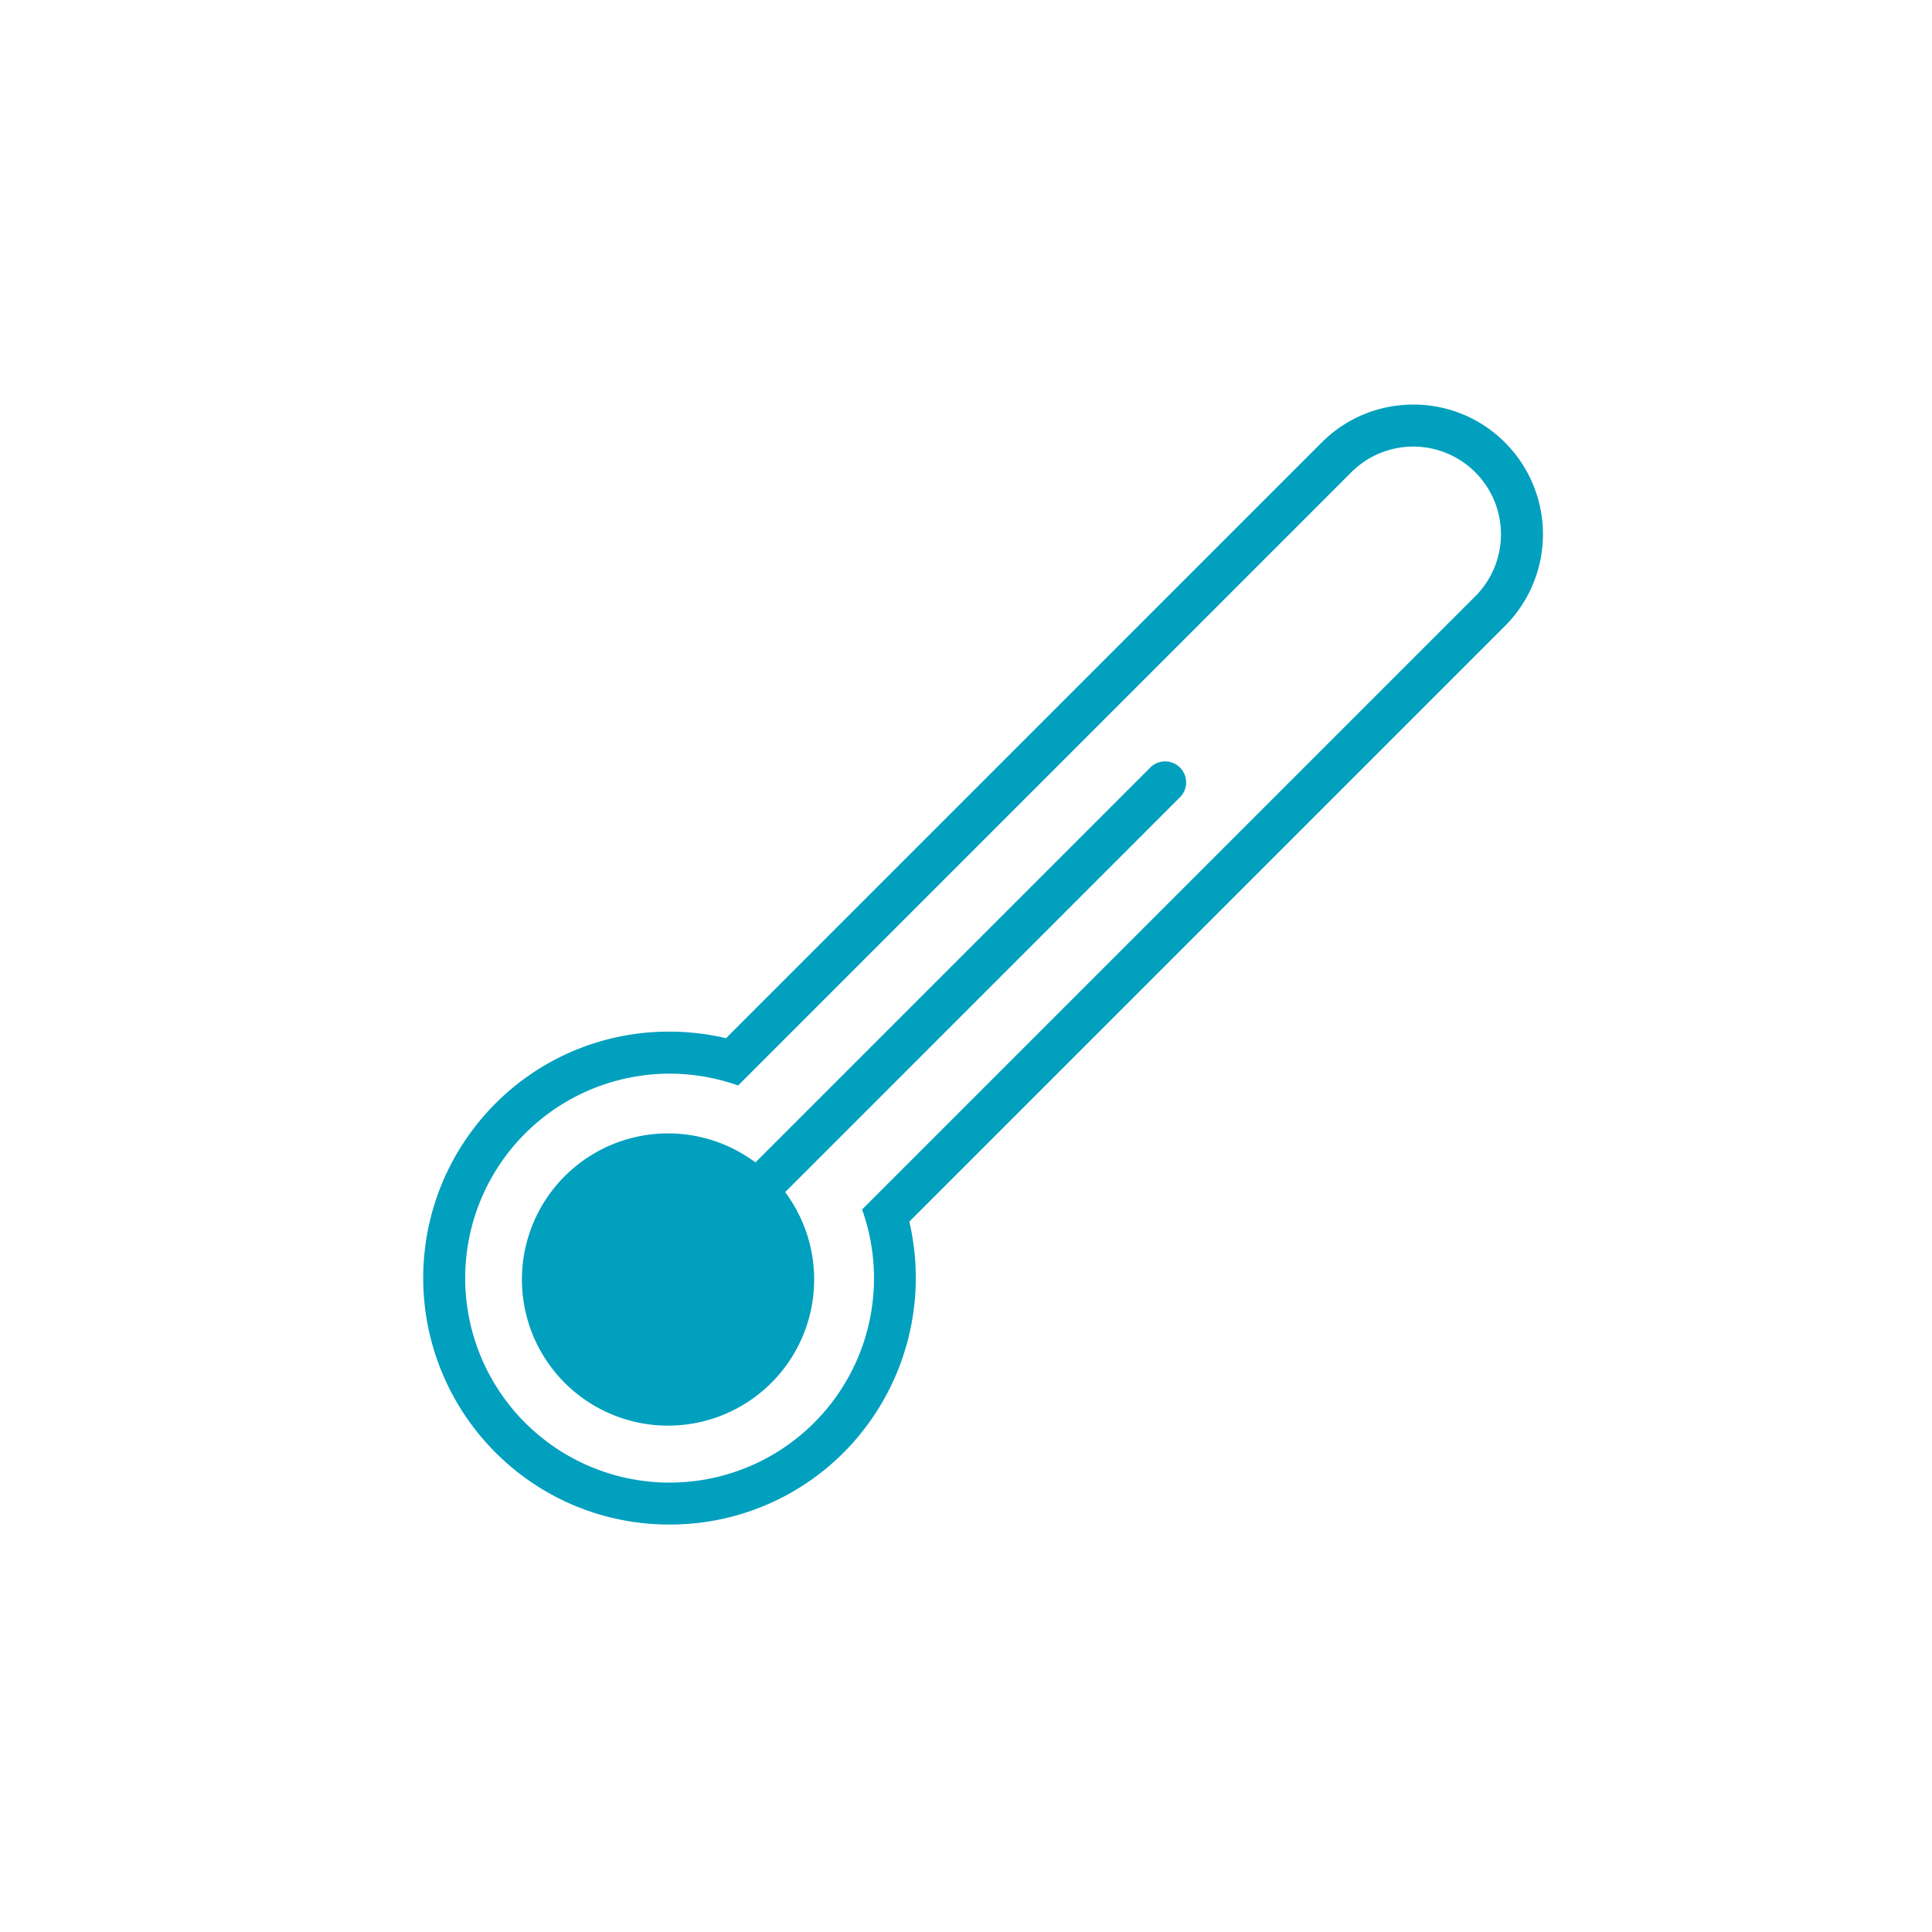
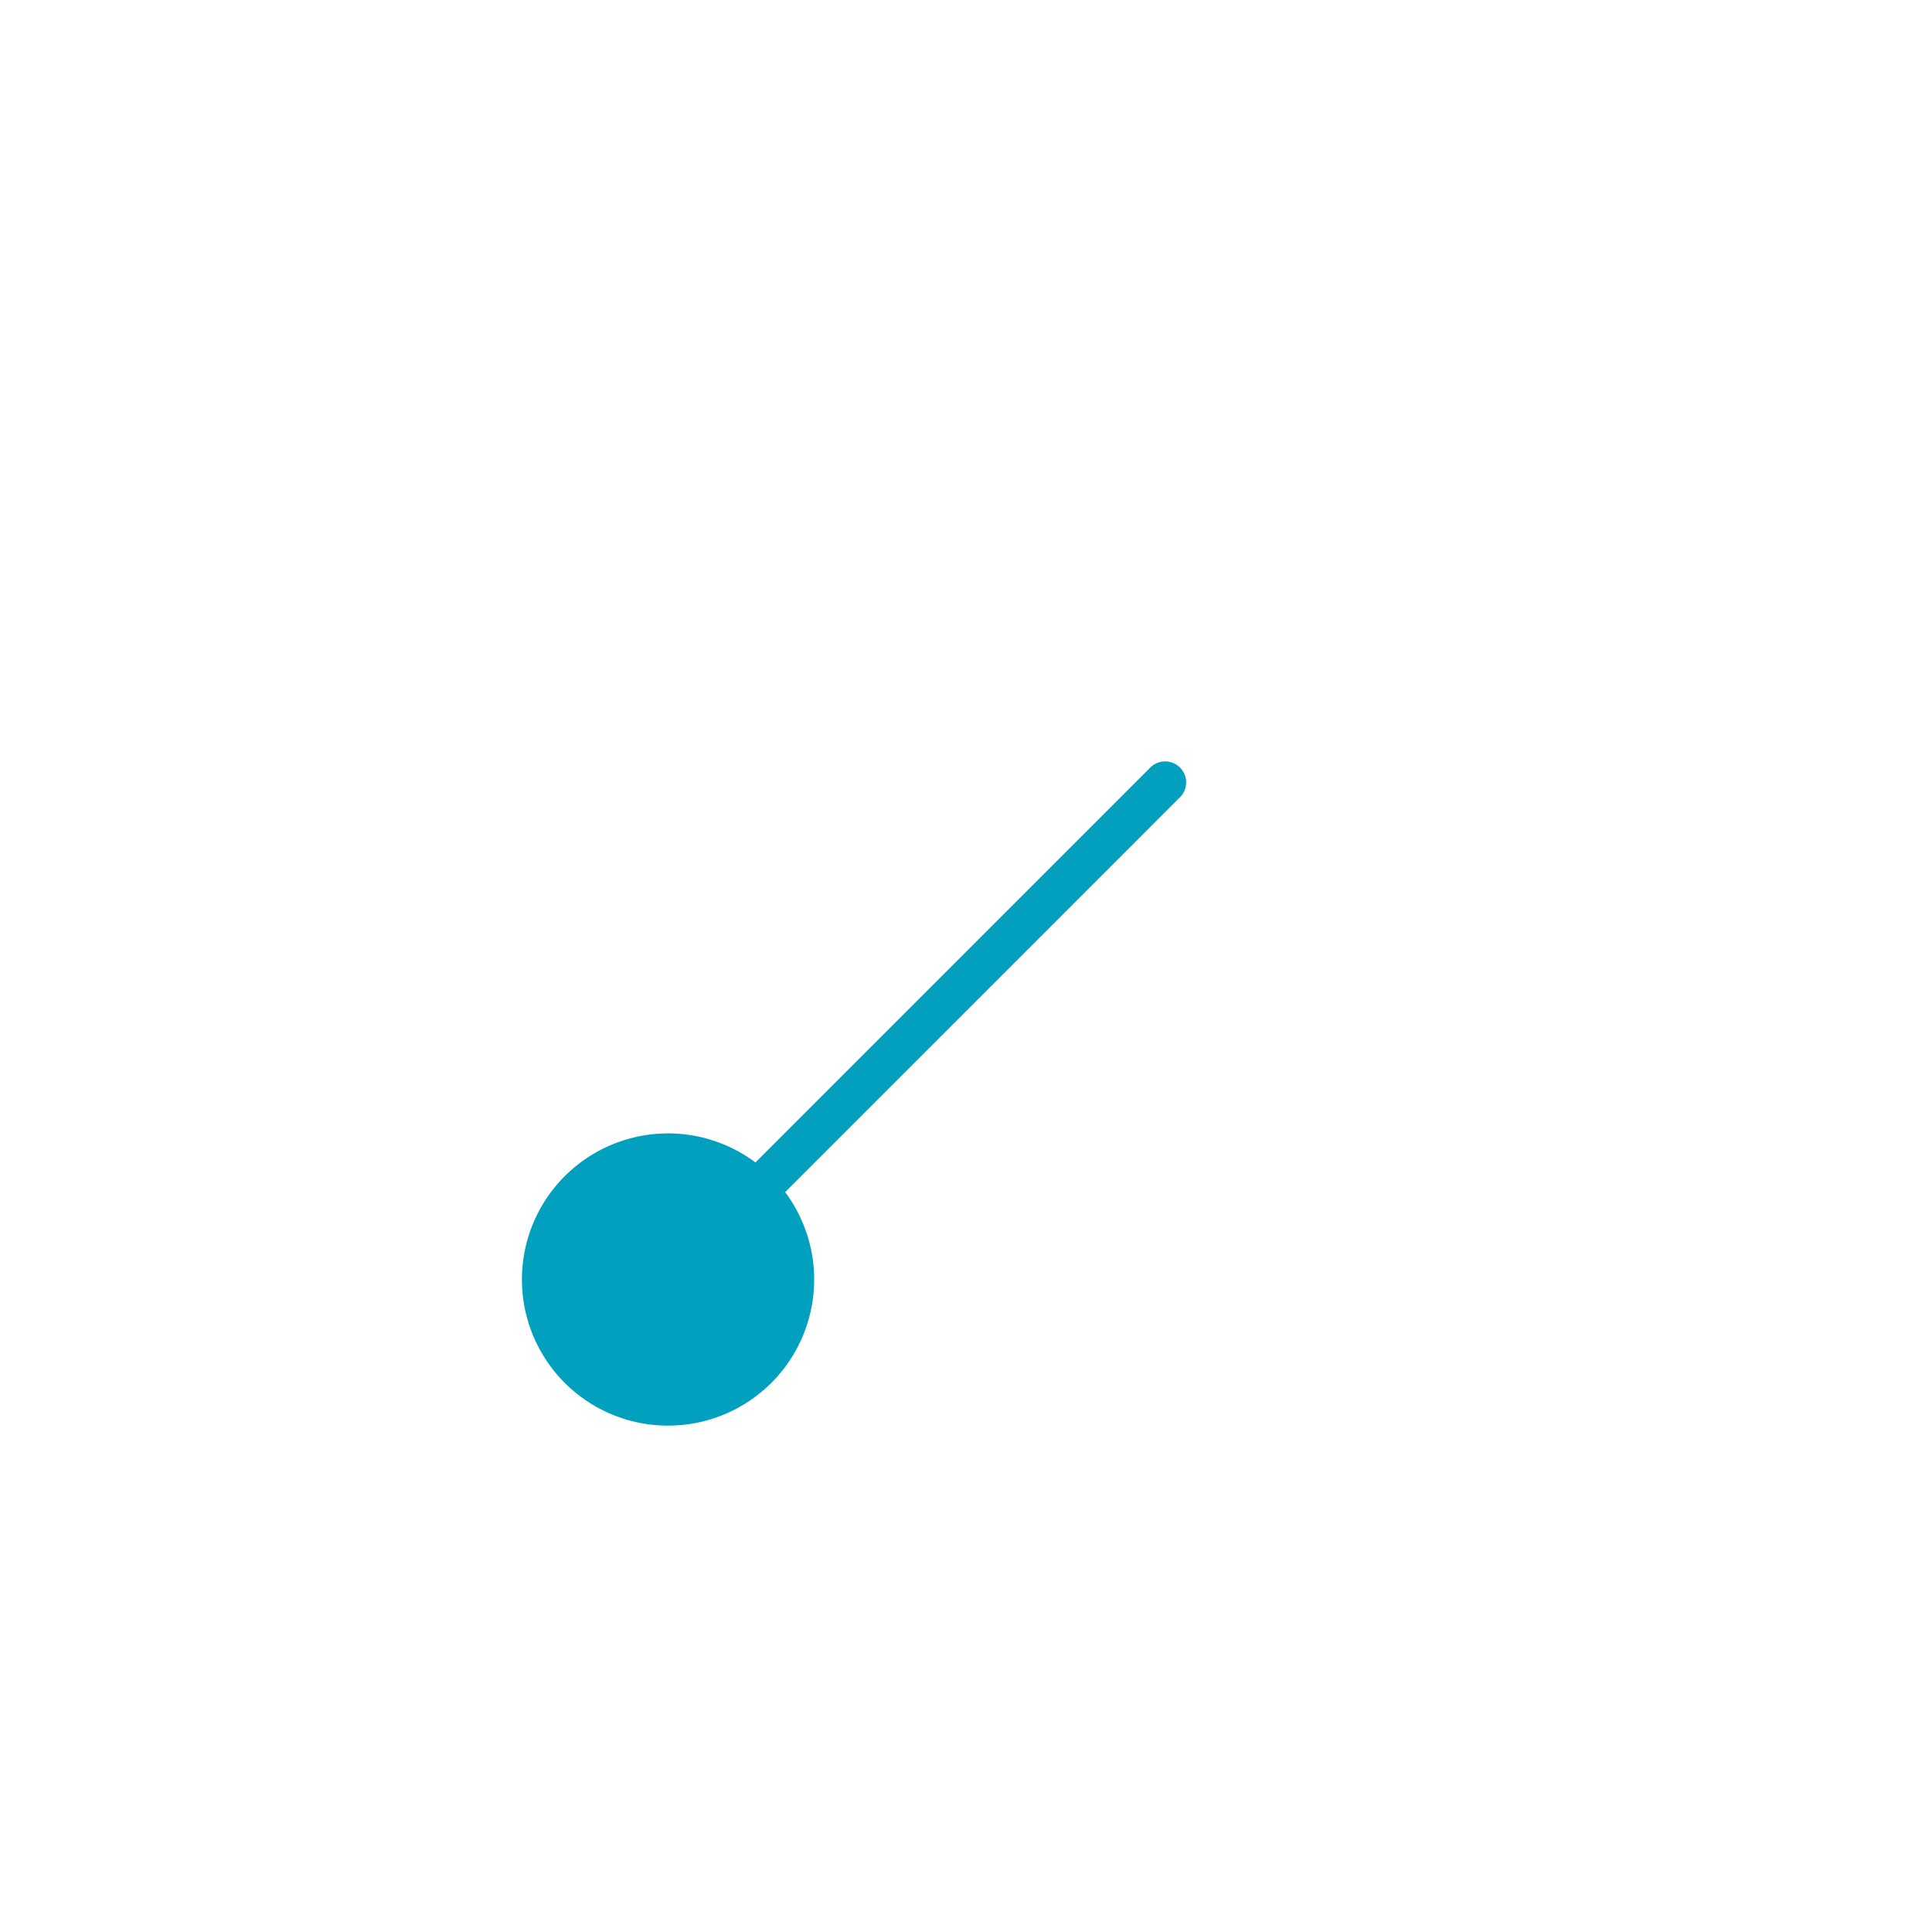
<svg xmlns="http://www.w3.org/2000/svg" viewBox="0 0 46 46" fill-rule="evenodd" clip-rule="evenodd" stroke-linejoin="round" stroke-miterlimit="2">
  <path fill="none" d="M.907.466h45v45h-45z" />
  <g fill="#00a0be">
    <path d="M18.402 32.888a3.479 3.479 0 11-4.919-4.92 3.479 3.479 0 014.919 4.92" />
    <path d="M17.28 29.798l10.821-10.822a.5.5 0 00-.707-.707L16.573 29.091a.5.5 0 10.707.707z" />
-     <path d="M33.651 9.633c-.824 0-1.6.321-2.183.904L17.286 24.719a5.89 5.89 0 00-1.351-.156 5.817 5.817 0 00-4.142 1.715 5.876 5.876 0 000 8.301 5.827 5.827 0 004.15 1.719 5.83 5.83 0 004.15-1.719 5.9 5.9 0 001.558-5.493l14.183-14.183a3.09 3.09 0 000-4.366 3.068 3.068 0 00-2.183-.904m0 1a2.088 2.088 0 011.476 3.563L20.526 28.797a4.866 4.866 0 01-8.026 5.075 4.868 4.868 0 015.075-8.027l14.6-14.601a2.084 2.084 0 011.476-.611" fill-rule="nonzero" />
  </g>
</svg>